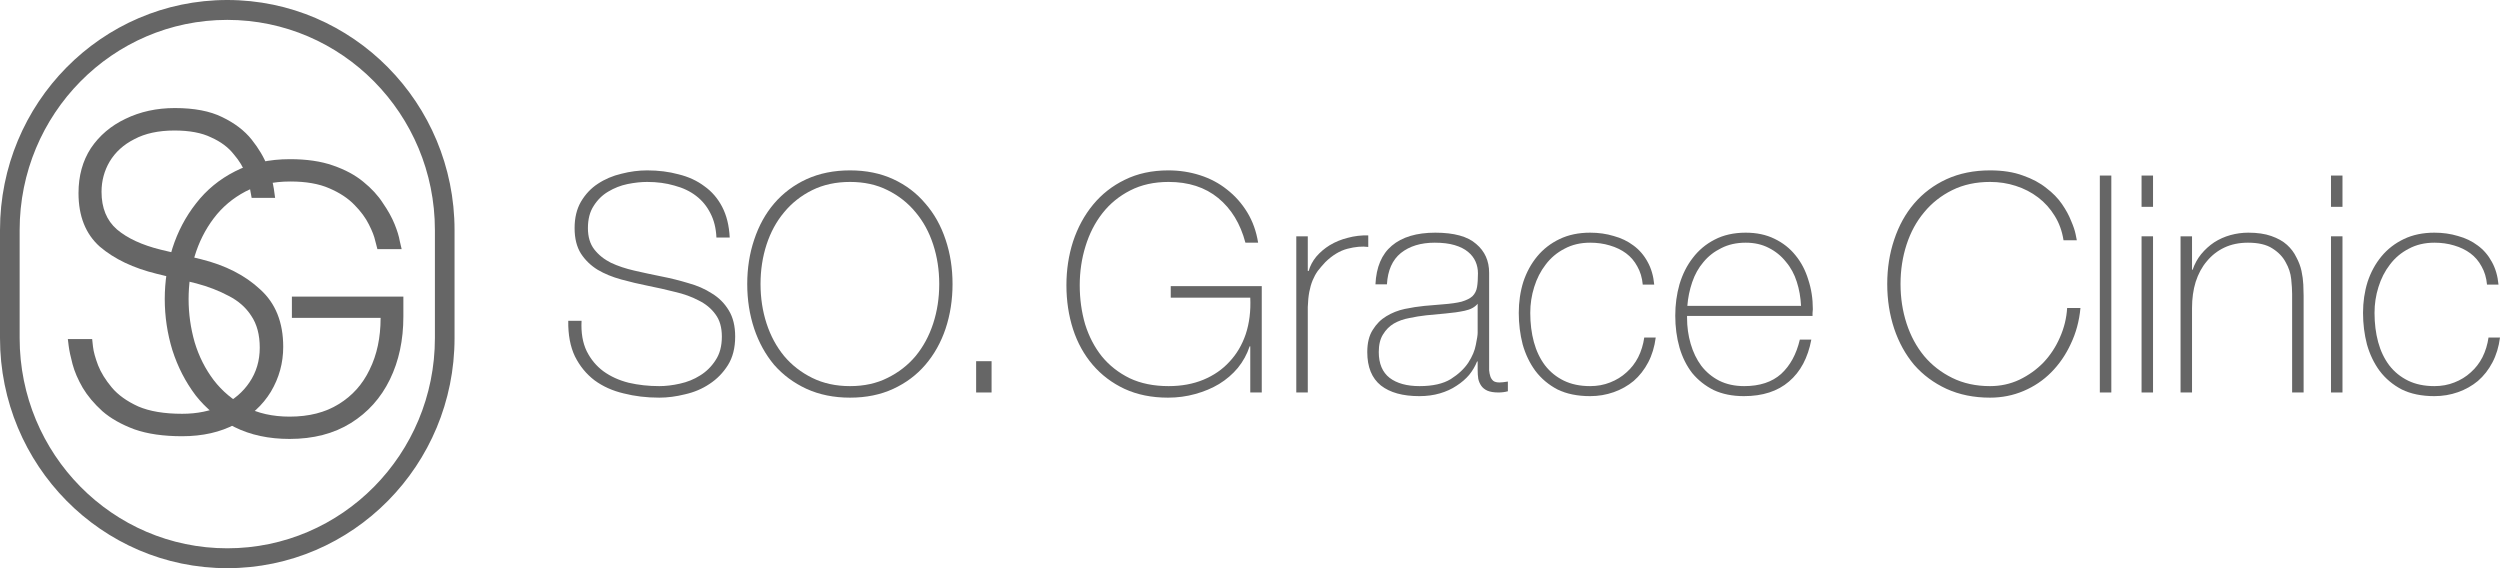
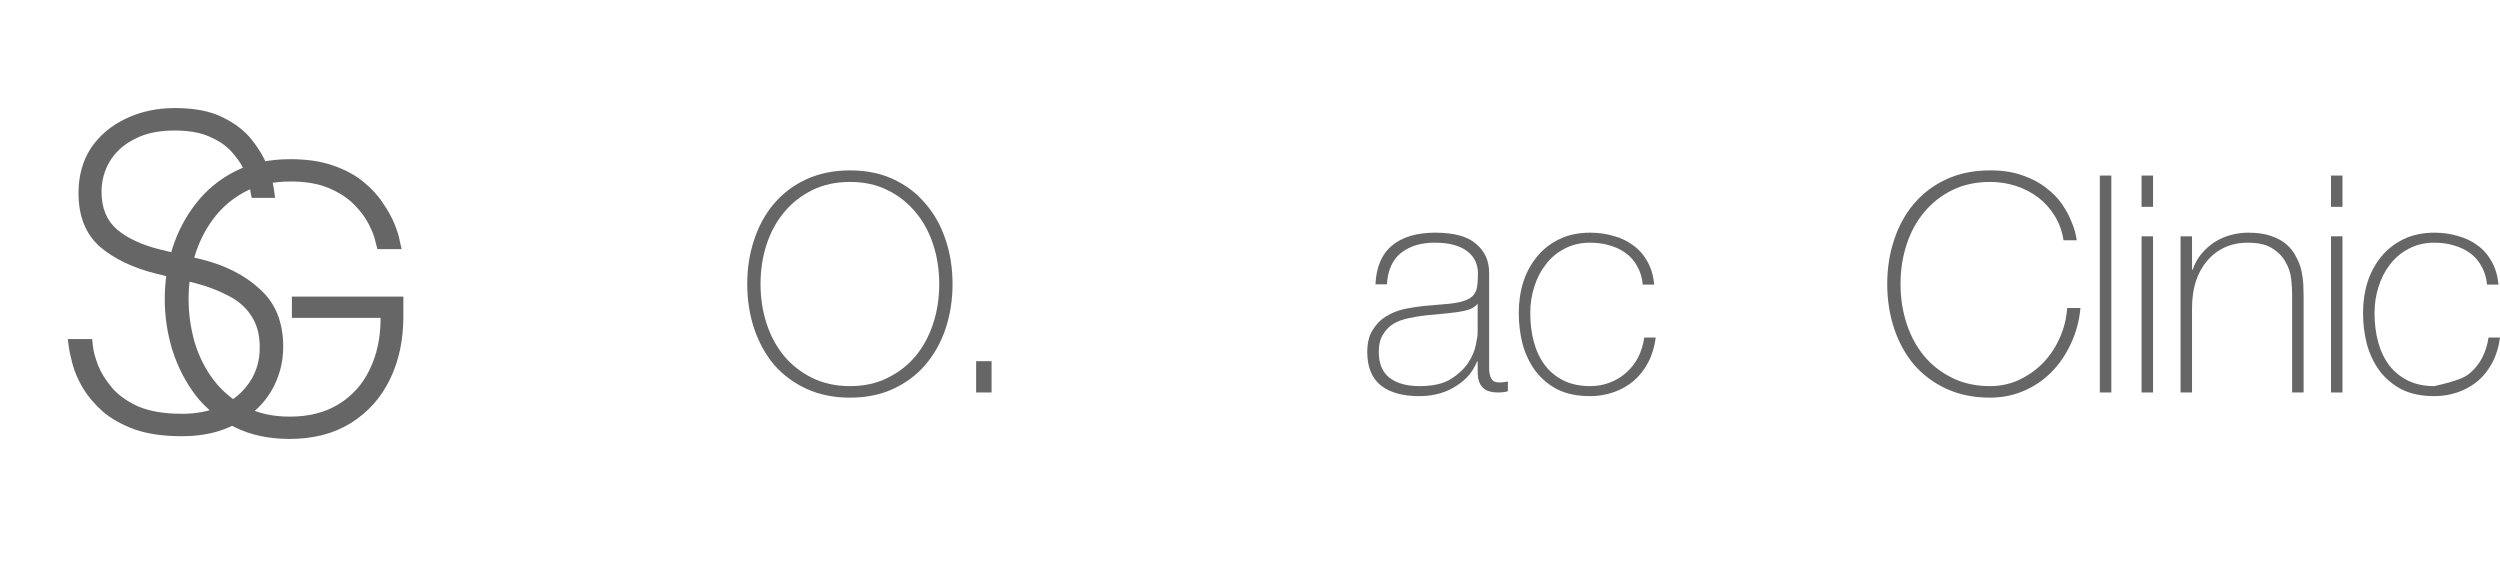
<svg xmlns="http://www.w3.org/2000/svg" width="132" height="30" viewBox="0 0 132 30" fill="none">
-   <path d="M37.827 12.542C37.806 12.05 37.699 11.622 37.508 11.258C37.327 10.895 37.077 10.59 36.757 10.344C36.438 10.098 36.055 9.916 35.608 9.798C35.172 9.67 34.693 9.606 34.171 9.606C33.852 9.606 33.506 9.643 33.133 9.718C32.771 9.793 32.431 9.927 32.111 10.119C31.803 10.301 31.547 10.552 31.345 10.873C31.143 11.183 31.042 11.574 31.042 12.044C31.042 12.504 31.154 12.879 31.377 13.167C31.601 13.456 31.893 13.691 32.255 13.873C32.617 14.044 33.032 14.183 33.501 14.29C33.969 14.397 34.442 14.499 34.921 14.595C35.411 14.691 35.885 14.809 36.342 14.948C36.811 15.076 37.226 15.258 37.587 15.493C37.96 15.718 38.258 16.017 38.482 16.392C38.705 16.756 38.817 17.215 38.817 17.771C38.817 18.37 38.689 18.873 38.434 19.279C38.178 19.686 37.854 20.017 37.46 20.274C37.077 20.531 36.646 20.713 36.167 20.82C35.698 20.937 35.246 20.996 34.81 20.996C34.139 20.996 33.511 20.921 32.926 20.771C32.34 20.633 31.829 20.402 31.393 20.082C30.957 19.75 30.611 19.328 30.355 18.814C30.11 18.301 29.993 17.675 30.004 16.937H30.706C30.675 17.568 30.765 18.103 30.978 18.542C31.191 18.969 31.483 19.322 31.856 19.6C32.239 19.878 32.686 20.082 33.197 20.21C33.708 20.328 34.245 20.387 34.81 20.387C35.15 20.387 35.512 20.344 35.895 20.258C36.289 20.173 36.646 20.028 36.965 19.825C37.295 19.622 37.566 19.354 37.779 19.023C38.003 18.691 38.114 18.274 38.114 17.771C38.114 17.29 38.003 16.9 37.779 16.6C37.556 16.29 37.258 16.044 36.885 15.862C36.523 15.67 36.108 15.52 35.64 15.413C35.182 15.296 34.709 15.189 34.219 15.092C33.74 14.996 33.266 14.884 32.798 14.755C32.33 14.627 31.915 14.456 31.553 14.242C31.191 14.018 30.898 13.734 30.675 13.392C30.451 13.039 30.339 12.59 30.339 12.044C30.339 11.499 30.451 11.034 30.675 10.649C30.909 10.253 31.207 9.937 31.569 9.702C31.941 9.456 32.356 9.28 32.814 9.173C33.272 9.055 33.724 8.996 34.171 8.996C34.767 8.996 35.321 9.066 35.831 9.205C36.353 9.333 36.805 9.542 37.188 9.83C37.582 10.108 37.896 10.472 38.13 10.921C38.364 11.37 38.498 11.911 38.529 12.542H37.827Z" fill="#666666" />
  <path d="M50.294 14.996C50.294 15.83 50.172 16.616 49.927 17.354C49.682 18.082 49.325 18.718 48.857 19.264C48.399 19.798 47.835 20.221 47.165 20.531C46.494 20.841 45.733 20.996 44.882 20.996C44.03 20.996 43.264 20.841 42.583 20.531C41.912 20.221 41.343 19.798 40.874 19.264C40.417 18.718 40.066 18.082 39.821 17.354C39.576 16.616 39.454 15.83 39.454 14.996C39.454 14.162 39.576 13.381 39.821 12.654C40.066 11.916 40.417 11.28 40.874 10.745C41.343 10.199 41.912 9.771 42.583 9.461C43.264 9.151 44.03 8.996 44.882 8.996C45.733 8.996 46.494 9.151 47.165 9.461C47.835 9.771 48.399 10.199 48.857 10.745C49.325 11.28 49.682 11.916 49.927 12.654C50.172 13.381 50.294 14.162 50.294 14.996ZM40.156 14.996C40.156 15.734 40.263 16.429 40.475 17.082C40.688 17.734 40.997 18.306 41.401 18.798C41.806 19.279 42.301 19.665 42.886 19.953C43.471 20.242 44.137 20.387 44.882 20.387C45.627 20.387 46.287 20.242 46.861 19.953C47.447 19.665 47.942 19.279 48.346 18.798C48.751 18.306 49.059 17.734 49.272 17.082C49.485 16.429 49.592 15.734 49.592 14.996C49.592 14.258 49.485 13.563 49.272 12.911C49.059 12.258 48.751 11.691 48.346 11.21C47.942 10.718 47.447 10.328 46.861 10.039C46.287 9.75 45.627 9.606 44.882 9.606C44.137 9.606 43.471 9.75 42.886 10.039C42.301 10.328 41.806 10.718 41.401 11.21C40.997 11.691 40.688 12.258 40.475 12.911C40.263 13.563 40.156 14.258 40.156 14.996Z" fill="#666666" />
  <path d="M51.54 19.071H52.355V20.723H51.54V19.071Z" fill="#666666" />
-   <path d="M56.307 15.06C56.307 14.247 56.424 13.477 56.658 12.75C56.903 12.012 57.254 11.365 57.712 10.809C58.17 10.253 58.728 9.814 59.388 9.493C60.059 9.162 60.825 8.996 61.687 8.996C62.273 8.996 62.832 9.082 63.364 9.253C63.896 9.424 64.37 9.675 64.785 10.007C65.21 10.338 65.567 10.739 65.854 11.21C66.142 11.681 66.333 12.215 66.429 12.814H65.758C65.492 11.809 65.013 11.023 64.322 10.456C63.63 9.889 62.757 9.606 61.703 9.606C60.937 9.606 60.261 9.755 59.676 10.055C59.09 10.354 58.601 10.755 58.207 11.258C57.813 11.761 57.515 12.344 57.313 13.007C57.111 13.659 57.01 14.344 57.01 15.06C57.01 15.787 57.105 16.477 57.297 17.13C57.499 17.771 57.792 18.333 58.175 18.814C58.569 19.296 59.059 19.681 59.644 19.969C60.229 20.247 60.916 20.387 61.703 20.387C62.385 20.387 62.996 20.274 63.539 20.05C64.082 19.825 64.54 19.509 64.912 19.103C65.296 18.697 65.583 18.21 65.775 17.643C65.966 17.066 66.046 16.424 66.014 15.718H61.815V15.108H66.621V20.723H66.014V18.285H65.982C65.844 18.702 65.636 19.082 65.359 19.424C65.083 19.756 64.753 20.039 64.37 20.274C63.997 20.499 63.577 20.675 63.108 20.804C62.651 20.932 62.172 20.996 61.671 20.996C60.809 20.996 60.043 20.841 59.372 20.531C58.712 20.221 58.154 19.798 57.696 19.264C57.238 18.729 56.892 18.103 56.658 17.387C56.424 16.659 56.307 15.884 56.307 15.06Z" fill="#666666" />
-   <path d="M69.051 14.306H69.099C69.173 14.039 69.306 13.787 69.498 13.552C69.7 13.317 69.939 13.114 70.216 12.943C70.504 12.771 70.817 12.643 71.158 12.558C71.509 12.461 71.871 12.419 72.244 12.429V13.039C71.924 12.996 71.557 13.028 71.142 13.135C70.738 13.242 70.349 13.477 69.977 13.841C69.828 14.001 69.695 14.156 69.578 14.306C69.471 14.456 69.381 14.622 69.306 14.804C69.232 14.985 69.173 15.189 69.13 15.413C69.088 15.638 69.061 15.905 69.051 16.215V20.723H68.444V12.477H69.051V14.306Z" fill="#666666" />
  <path d="M78.02 19.087H77.988C77.892 19.333 77.754 19.568 77.573 19.793C77.392 20.007 77.168 20.199 76.902 20.37C76.647 20.542 76.354 20.675 76.024 20.771C75.694 20.868 75.332 20.916 74.939 20.916C74.066 20.916 73.39 20.729 72.911 20.354C72.432 19.969 72.192 19.381 72.192 18.59C72.192 18.108 72.288 17.718 72.48 17.419C72.671 17.108 72.911 16.868 73.198 16.697C73.496 16.515 73.821 16.387 74.172 16.312C74.534 16.237 74.88 16.183 75.21 16.151L76.152 16.071C76.588 16.039 76.929 15.991 77.174 15.927C77.429 15.852 77.621 15.755 77.748 15.638C77.876 15.509 77.956 15.349 77.988 15.156C78.02 14.964 78.036 14.723 78.036 14.435C78.036 14.21 77.993 14.001 77.908 13.809C77.823 13.616 77.69 13.445 77.509 13.296C77.328 13.146 77.094 13.028 76.806 12.943C76.519 12.857 76.168 12.814 75.753 12.814C75.018 12.814 74.422 12.996 73.965 13.36C73.518 13.723 73.273 14.274 73.23 15.012H72.624C72.666 14.103 72.954 13.424 73.486 12.975C74.028 12.515 74.795 12.285 75.785 12.285C76.774 12.285 77.493 12.483 77.94 12.879C78.398 13.264 78.626 13.771 78.626 14.402V19.199C78.626 19.317 78.626 19.435 78.626 19.552C78.637 19.67 78.658 19.777 78.69 19.873C78.722 19.969 78.775 20.05 78.85 20.114C78.924 20.167 79.031 20.194 79.169 20.194C79.276 20.194 79.425 20.178 79.616 20.146V20.659C79.457 20.702 79.292 20.723 79.121 20.723C78.876 20.723 78.68 20.691 78.531 20.627C78.392 20.563 78.286 20.477 78.211 20.37C78.137 20.264 78.084 20.14 78.052 20.002C78.03 19.852 78.02 19.691 78.02 19.52V19.087ZM78.02 16.039C77.871 16.221 77.642 16.344 77.333 16.408C77.035 16.472 76.7 16.52 76.327 16.552L75.306 16.648C75.008 16.681 74.71 16.729 74.412 16.793C74.114 16.846 73.842 16.943 73.597 17.082C73.363 17.221 73.172 17.413 73.023 17.659C72.874 17.895 72.799 18.205 72.799 18.59C72.799 19.199 72.991 19.654 73.374 19.953C73.757 20.242 74.284 20.387 74.954 20.387C75.646 20.387 76.194 20.264 76.599 20.017C77.003 19.761 77.312 19.472 77.525 19.151C77.738 18.82 77.871 18.504 77.924 18.205C77.988 17.895 78.02 17.686 78.02 17.579V16.039Z" fill="#666666" />
  <path d="M86.737 15.028C86.705 14.665 86.609 14.344 86.449 14.066C86.3 13.787 86.103 13.558 85.859 13.376C85.614 13.194 85.326 13.055 84.996 12.959C84.677 12.862 84.331 12.814 83.959 12.814C83.448 12.814 82.996 12.921 82.602 13.135C82.208 13.338 81.878 13.616 81.612 13.969C81.346 14.312 81.144 14.707 81.005 15.156C80.867 15.595 80.798 16.05 80.798 16.52C80.798 17.076 80.862 17.59 80.989 18.06C81.117 18.531 81.314 18.943 81.58 19.296C81.846 19.638 82.176 19.905 82.57 20.098C82.964 20.29 83.427 20.387 83.959 20.387C84.342 20.387 84.693 20.322 85.013 20.194C85.342 20.066 85.63 19.889 85.875 19.665C86.13 19.44 86.338 19.173 86.497 18.862C86.657 18.542 86.763 18.194 86.817 17.82H87.423C87.359 18.312 87.226 18.75 87.024 19.135C86.822 19.52 86.566 19.846 86.258 20.114C85.949 20.37 85.598 20.568 85.204 20.707C84.81 20.846 84.395 20.916 83.959 20.916C83.288 20.916 82.713 20.798 82.234 20.563C81.766 20.317 81.378 19.991 81.069 19.584C80.771 19.178 80.547 18.713 80.398 18.189C80.26 17.654 80.191 17.098 80.191 16.52C80.191 15.943 80.271 15.397 80.43 14.884C80.601 14.37 80.846 13.921 81.165 13.536C81.484 13.151 81.878 12.846 82.346 12.622C82.815 12.397 83.352 12.285 83.959 12.285C84.406 12.285 84.821 12.344 85.204 12.461C85.598 12.568 85.944 12.734 86.242 12.959C86.55 13.183 86.801 13.472 86.992 13.825C87.184 14.167 87.301 14.568 87.343 15.028H86.737Z" fill="#666666" />
-   <path d="M89.076 16.681V16.777C89.076 17.258 89.14 17.718 89.268 18.157C89.396 18.595 89.582 18.98 89.827 19.312C90.082 19.643 90.396 19.905 90.769 20.098C91.152 20.29 91.594 20.387 92.094 20.387C92.913 20.387 93.563 20.173 94.042 19.745C94.521 19.306 94.85 18.702 95.031 17.932H95.638C95.457 18.895 95.063 19.633 94.457 20.146C93.861 20.659 93.068 20.916 92.078 20.916C91.471 20.916 90.939 20.809 90.481 20.595C90.034 20.37 89.656 20.071 89.348 19.697C89.05 19.312 88.826 18.862 88.677 18.349C88.528 17.825 88.454 17.264 88.454 16.665C88.454 16.087 88.528 15.536 88.677 15.012C88.837 14.477 89.071 14.012 89.38 13.616C89.689 13.21 90.072 12.889 90.529 12.654C90.998 12.408 91.546 12.285 92.174 12.285C92.749 12.285 93.254 12.392 93.69 12.606C94.137 12.82 94.51 13.114 94.808 13.488C95.106 13.852 95.329 14.28 95.478 14.771C95.638 15.253 95.718 15.771 95.718 16.328C95.718 16.381 95.713 16.445 95.702 16.52C95.702 16.584 95.702 16.638 95.702 16.681H89.076ZM95.095 16.151C95.074 15.702 94.999 15.28 94.872 14.884C94.744 14.477 94.552 14.124 94.297 13.825C94.052 13.515 93.749 13.269 93.387 13.087C93.036 12.905 92.631 12.814 92.174 12.814C91.684 12.814 91.253 12.911 90.88 13.103C90.508 13.285 90.194 13.531 89.939 13.841C89.683 14.14 89.486 14.493 89.348 14.9C89.21 15.306 89.124 15.723 89.092 16.151H95.095Z" fill="#666666" />
  <path d="M99.646 14.996C99.646 14.162 99.768 13.381 100.013 12.654C100.258 11.916 100.609 11.28 101.067 10.745C101.535 10.199 102.105 9.771 102.775 9.461C103.456 9.151 104.223 8.996 105.074 8.996C105.745 8.996 106.325 9.087 106.814 9.269C107.304 9.44 107.714 9.659 108.044 9.927C108.384 10.183 108.661 10.467 108.874 10.777C109.087 11.087 109.246 11.381 109.353 11.659C109.47 11.927 109.55 12.162 109.592 12.365C109.635 12.558 109.656 12.665 109.656 12.686H108.954C108.879 12.205 108.725 11.777 108.491 11.402C108.257 11.018 107.964 10.691 107.613 10.424C107.261 10.156 106.868 9.953 106.431 9.814C106.005 9.675 105.553 9.606 105.074 9.606C104.329 9.606 103.664 9.75 103.079 10.039C102.493 10.328 101.998 10.718 101.594 11.21C101.189 11.691 100.881 12.258 100.668 12.911C100.455 13.563 100.348 14.258 100.348 14.996C100.348 15.734 100.455 16.429 100.668 17.082C100.881 17.734 101.189 18.306 101.594 18.798C101.998 19.279 102.493 19.665 103.079 19.953C103.664 20.242 104.329 20.387 105.074 20.387C105.628 20.387 106.144 20.274 106.623 20.05C107.112 19.814 107.538 19.509 107.9 19.135C108.262 18.75 108.549 18.312 108.762 17.82C108.986 17.317 109.113 16.798 109.145 16.264H109.848C109.784 16.948 109.614 17.579 109.337 18.157C109.071 18.734 108.725 19.237 108.299 19.665C107.884 20.082 107.4 20.408 106.846 20.643C106.293 20.878 105.702 20.996 105.074 20.996C104.223 20.996 103.456 20.841 102.775 20.531C102.105 20.221 101.535 19.798 101.067 19.264C100.609 18.718 100.258 18.082 100.013 17.354C99.768 16.616 99.646 15.83 99.646 14.996Z" fill="#666666" />
  <path d="M111.478 9.269V20.723H110.871V9.269H111.478Z" fill="#666666" />
  <path d="M113.074 10.921V9.269H113.68V10.921H113.074ZM113.074 20.723V12.477H113.68V20.723H113.074Z" fill="#666666" />
  <path d="M115.133 12.477H115.739V14.242H115.771C115.878 13.932 116.027 13.659 116.218 13.424C116.421 13.178 116.65 12.969 116.905 12.798C117.171 12.627 117.458 12.499 117.767 12.413C118.076 12.328 118.39 12.285 118.709 12.285C119.188 12.285 119.592 12.344 119.922 12.461C120.263 12.579 120.54 12.734 120.753 12.927C120.965 13.119 121.13 13.338 121.247 13.584C121.375 13.82 121.466 14.06 121.519 14.306C121.572 14.552 121.604 14.793 121.615 15.028C121.625 15.253 121.631 15.451 121.631 15.622V20.723H121.024V15.509C121.024 15.306 121.008 15.05 120.976 14.739C120.944 14.429 120.848 14.135 120.689 13.857C120.54 13.568 120.306 13.322 119.986 13.119C119.678 12.916 119.246 12.814 118.693 12.814C118.225 12.814 117.81 12.9 117.448 13.071C117.086 13.242 116.777 13.483 116.522 13.793C116.266 14.092 116.069 14.456 115.931 14.884C115.803 15.301 115.739 15.761 115.739 16.264V20.723H115.133V12.477Z" fill="#666666" />
  <path d="M123.076 10.921V9.269H123.683V10.921H123.076ZM123.076 20.723V12.477H123.683V20.723H123.076Z" fill="#666666" />
-   <path d="M131.314 15.028C131.282 14.665 131.186 14.344 131.026 14.066C130.877 13.787 130.681 13.558 130.436 13.376C130.191 13.194 129.904 13.055 129.574 12.959C129.254 12.862 128.908 12.814 128.536 12.814C128.025 12.814 127.573 12.921 127.179 13.135C126.785 13.338 126.455 13.616 126.189 13.969C125.923 14.312 125.721 14.707 125.582 15.156C125.444 15.595 125.375 16.05 125.375 16.52C125.375 17.076 125.439 17.59 125.566 18.06C125.694 18.531 125.891 18.943 126.157 19.296C126.423 19.638 126.753 19.905 127.147 20.098C127.541 20.29 128.004 20.387 128.536 20.387C128.919 20.387 129.27 20.322 129.59 20.194C129.92 20.066 130.207 19.889 130.452 19.665C130.707 19.44 130.915 19.173 131.074 18.862C131.234 18.542 131.34 18.194 131.394 17.82H132C131.937 18.312 131.803 18.75 131.601 19.135C131.399 19.52 131.144 19.846 130.835 20.114C130.526 20.37 130.175 20.568 129.781 20.707C129.387 20.846 128.972 20.916 128.536 20.916C127.865 20.916 127.291 20.798 126.812 20.563C126.343 20.317 125.955 19.991 125.646 19.584C125.348 19.178 125.125 18.713 124.976 18.189C124.837 17.654 124.768 17.098 124.768 16.52C124.768 15.943 124.848 15.397 125.008 14.884C125.178 14.37 125.423 13.921 125.742 13.536C126.061 13.151 126.455 12.846 126.923 12.622C127.392 12.397 127.929 12.285 128.536 12.285C128.983 12.285 129.398 12.344 129.781 12.461C130.175 12.568 130.521 12.734 130.819 12.959C131.128 13.183 131.378 13.472 131.569 13.825C131.761 14.167 131.878 14.568 131.921 15.028H131.314Z" fill="#666666" />
+   <path d="M131.314 15.028C131.282 14.665 131.186 14.344 131.026 14.066C130.877 13.787 130.681 13.558 130.436 13.376C130.191 13.194 129.904 13.055 129.574 12.959C129.254 12.862 128.908 12.814 128.536 12.814C128.025 12.814 127.573 12.921 127.179 13.135C126.785 13.338 126.455 13.616 126.189 13.969C125.923 14.312 125.721 14.707 125.582 15.156C125.444 15.595 125.375 16.05 125.375 16.52C125.375 17.076 125.439 17.59 125.566 18.06C125.694 18.531 125.891 18.943 126.157 19.296C126.423 19.638 126.753 19.905 127.147 20.098C127.541 20.29 128.004 20.387 128.536 20.387C129.92 20.066 130.207 19.889 130.452 19.665C130.707 19.44 130.915 19.173 131.074 18.862C131.234 18.542 131.34 18.194 131.394 17.82H132C131.937 18.312 131.803 18.75 131.601 19.135C131.399 19.52 131.144 19.846 130.835 20.114C130.526 20.37 130.175 20.568 129.781 20.707C129.387 20.846 128.972 20.916 128.536 20.916C127.865 20.916 127.291 20.798 126.812 20.563C126.343 20.317 125.955 19.991 125.646 19.584C125.348 19.178 125.125 18.713 124.976 18.189C124.837 17.654 124.768 17.098 124.768 16.52C124.768 15.943 124.848 15.397 125.008 14.884C125.178 14.37 125.423 13.921 125.742 13.536C126.061 13.151 126.455 12.846 126.923 12.622C127.392 12.397 127.929 12.285 128.536 12.285C128.983 12.285 129.398 12.344 129.781 12.461C130.175 12.568 130.521 12.734 130.819 12.959C131.128 13.183 131.378 13.472 131.569 13.825C131.761 14.167 131.878 14.568 131.921 15.028H131.314Z" fill="#666666" />
  <path d="M9.617 23.033C8.626 23.033 7.785 22.912 7.095 22.668C6.404 22.41 5.841 22.091 5.406 21.711C4.971 21.316 4.625 20.905 4.37 20.48C4.115 20.039 3.935 19.621 3.83 19.226C3.725 18.83 3.657 18.511 3.627 18.268C3.597 18.025 3.582 17.903 3.582 17.903H4.866C4.866 17.903 4.881 18.04 4.911 18.314C4.941 18.572 5.031 18.899 5.181 19.294C5.331 19.674 5.571 20.061 5.901 20.457C6.232 20.852 6.697 21.186 7.298 21.46C7.898 21.718 8.671 21.848 9.617 21.848C10.413 21.848 11.118 21.703 11.734 21.414C12.349 21.11 12.83 20.7 13.175 20.183C13.535 19.651 13.715 19.043 13.715 18.359C13.715 17.675 13.565 17.113 13.265 16.672C12.98 16.231 12.582 15.882 12.072 15.623C11.561 15.35 10.991 15.129 10.36 14.962L8.288 14.46C7.042 14.156 6.037 13.678 5.271 13.024C4.52 12.355 4.145 11.413 4.145 10.197C4.145 9.285 4.363 8.494 4.798 7.825C5.248 7.157 5.856 6.64 6.622 6.275C7.403 5.895 8.273 5.705 9.234 5.705C10.255 5.705 11.088 5.865 11.734 6.184C12.394 6.503 12.912 6.898 13.287 7.369C13.663 7.841 13.941 8.312 14.121 8.783C14.301 9.254 14.414 9.649 14.459 9.969C14.504 10.288 14.526 10.447 14.526 10.447H13.287C13.287 10.447 13.265 10.326 13.22 10.083C13.19 9.839 13.107 9.543 12.972 9.193C12.852 8.844 12.642 8.494 12.342 8.145C12.056 7.78 11.659 7.483 11.148 7.255C10.653 7.012 10.007 6.891 9.212 6.891C8.371 6.891 7.665 7.043 7.095 7.347C6.524 7.635 6.089 8.031 5.789 8.532C5.504 9.019 5.361 9.551 5.361 10.128C5.361 10.979 5.631 11.641 6.172 12.112C6.727 12.583 7.5 12.94 8.491 13.184L10.608 13.685C11.899 14.004 12.942 14.536 13.738 15.281C14.549 16.011 14.954 17.021 14.954 18.314C14.954 19.165 14.736 19.955 14.301 20.685C13.866 21.399 13.242 21.969 12.432 22.395C11.636 22.82 10.698 23.033 9.617 23.033Z" fill="#666666" />
  <path fill-rule="evenodd" clip-rule="evenodd" d="M12.389 22.552L12.39 22.553C13.226 22.969 14.194 23.176 15.292 23.176C16.544 23.176 17.623 22.898 18.525 22.337C19.424 21.778 20.112 21.01 20.587 20.035C21.062 19.061 21.298 17.953 21.298 16.712V15.662H15.412V16.783H20.096V16.789C20.096 17.827 19.902 18.734 19.517 19.513L19.517 19.514C19.145 20.293 18.601 20.9 17.882 21.339L17.882 21.339C17.178 21.777 16.316 21.998 15.292 21.998C14.394 21.998 13.612 21.821 12.944 21.471C12.285 21.118 11.733 20.653 11.286 20.074C10.838 19.482 10.501 18.814 10.277 18.069C10.064 17.322 9.958 16.562 9.958 15.79C9.958 15.018 10.064 14.265 10.277 13.531C10.501 12.786 10.838 12.118 11.286 11.525C11.733 10.934 12.291 10.463 12.963 10.11C13.631 9.76 14.419 9.583 15.33 9.583C16.157 9.583 16.839 9.703 17.381 9.94L17.382 9.94C17.942 10.18 18.386 10.475 18.718 10.822L18.719 10.823C19.055 11.164 19.308 11.508 19.48 11.856L19.48 11.857C19.655 12.199 19.765 12.486 19.813 12.718L19.814 12.72L19.927 13.154H21.207L21.182 13.043L21.181 13.043L21.106 12.72C21.067 12.481 20.976 12.187 20.836 11.839C20.694 11.487 20.489 11.117 20.221 10.729C19.962 10.323 19.614 9.946 19.179 9.595C18.752 9.242 18.217 8.956 17.578 8.736C16.947 8.514 16.19 8.404 15.311 8.404C14.213 8.404 13.244 8.618 12.408 9.048C11.588 9.463 10.901 10.028 10.349 10.742C9.799 11.442 9.383 12.233 9.102 13.113L9.102 13.114C8.833 13.98 8.699 14.873 8.699 15.79C8.699 16.708 8.833 17.607 9.101 18.486L9.102 18.487C9.383 19.367 9.792 20.163 10.329 20.875L10.33 20.877C10.882 21.579 11.569 22.137 12.389 22.552Z" fill="#666666" />
-   <path fill-rule="evenodd" clip-rule="evenodd" d="M22.963 17.85V12.15C22.963 6.02 18.055 1.05 12 1.05C5.945 1.05 1.037 6.02 1.037 12.15V17.85C1.037 23.98 5.945 28.95 12 28.95C18.055 28.95 22.963 23.98 22.963 17.85ZM12 0C5.373 0 0 5.44 0 12.15V17.85C0 24.56 5.373 30 12 30C18.627 30 24 24.56 24 17.85V12.15C24 5.44 18.627 0 12 0Z" fill="#666666" />
</svg>